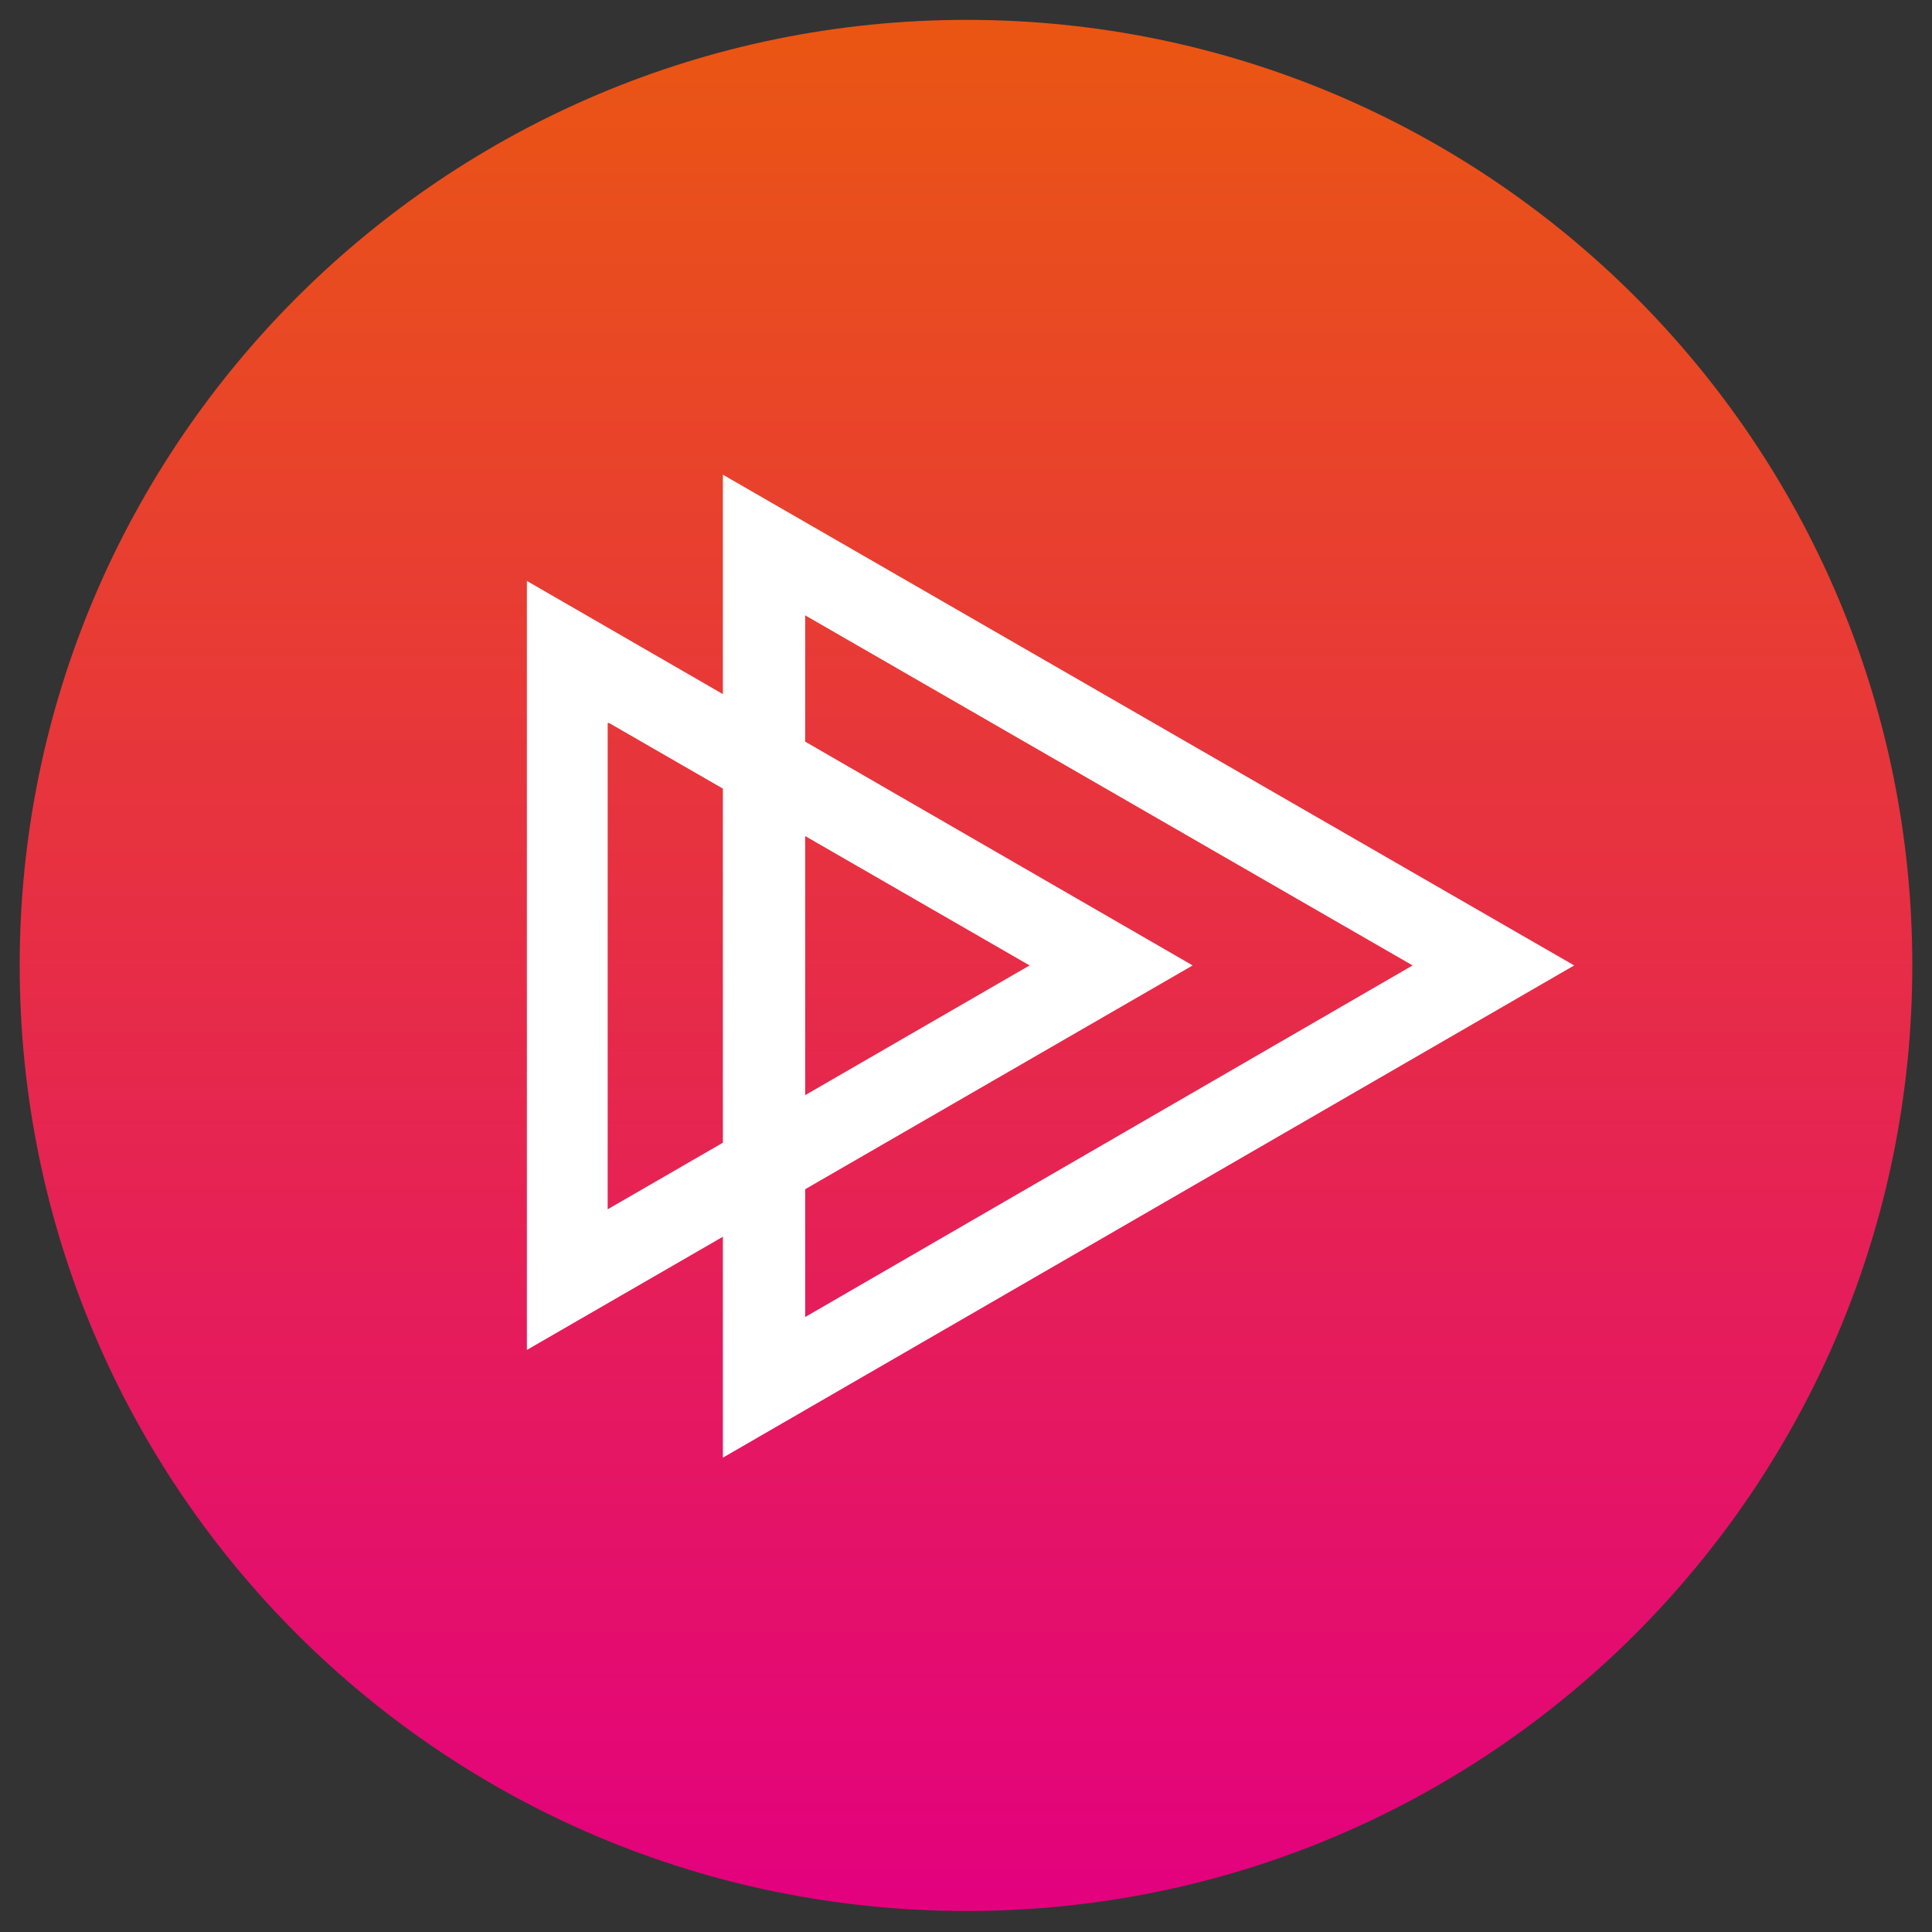
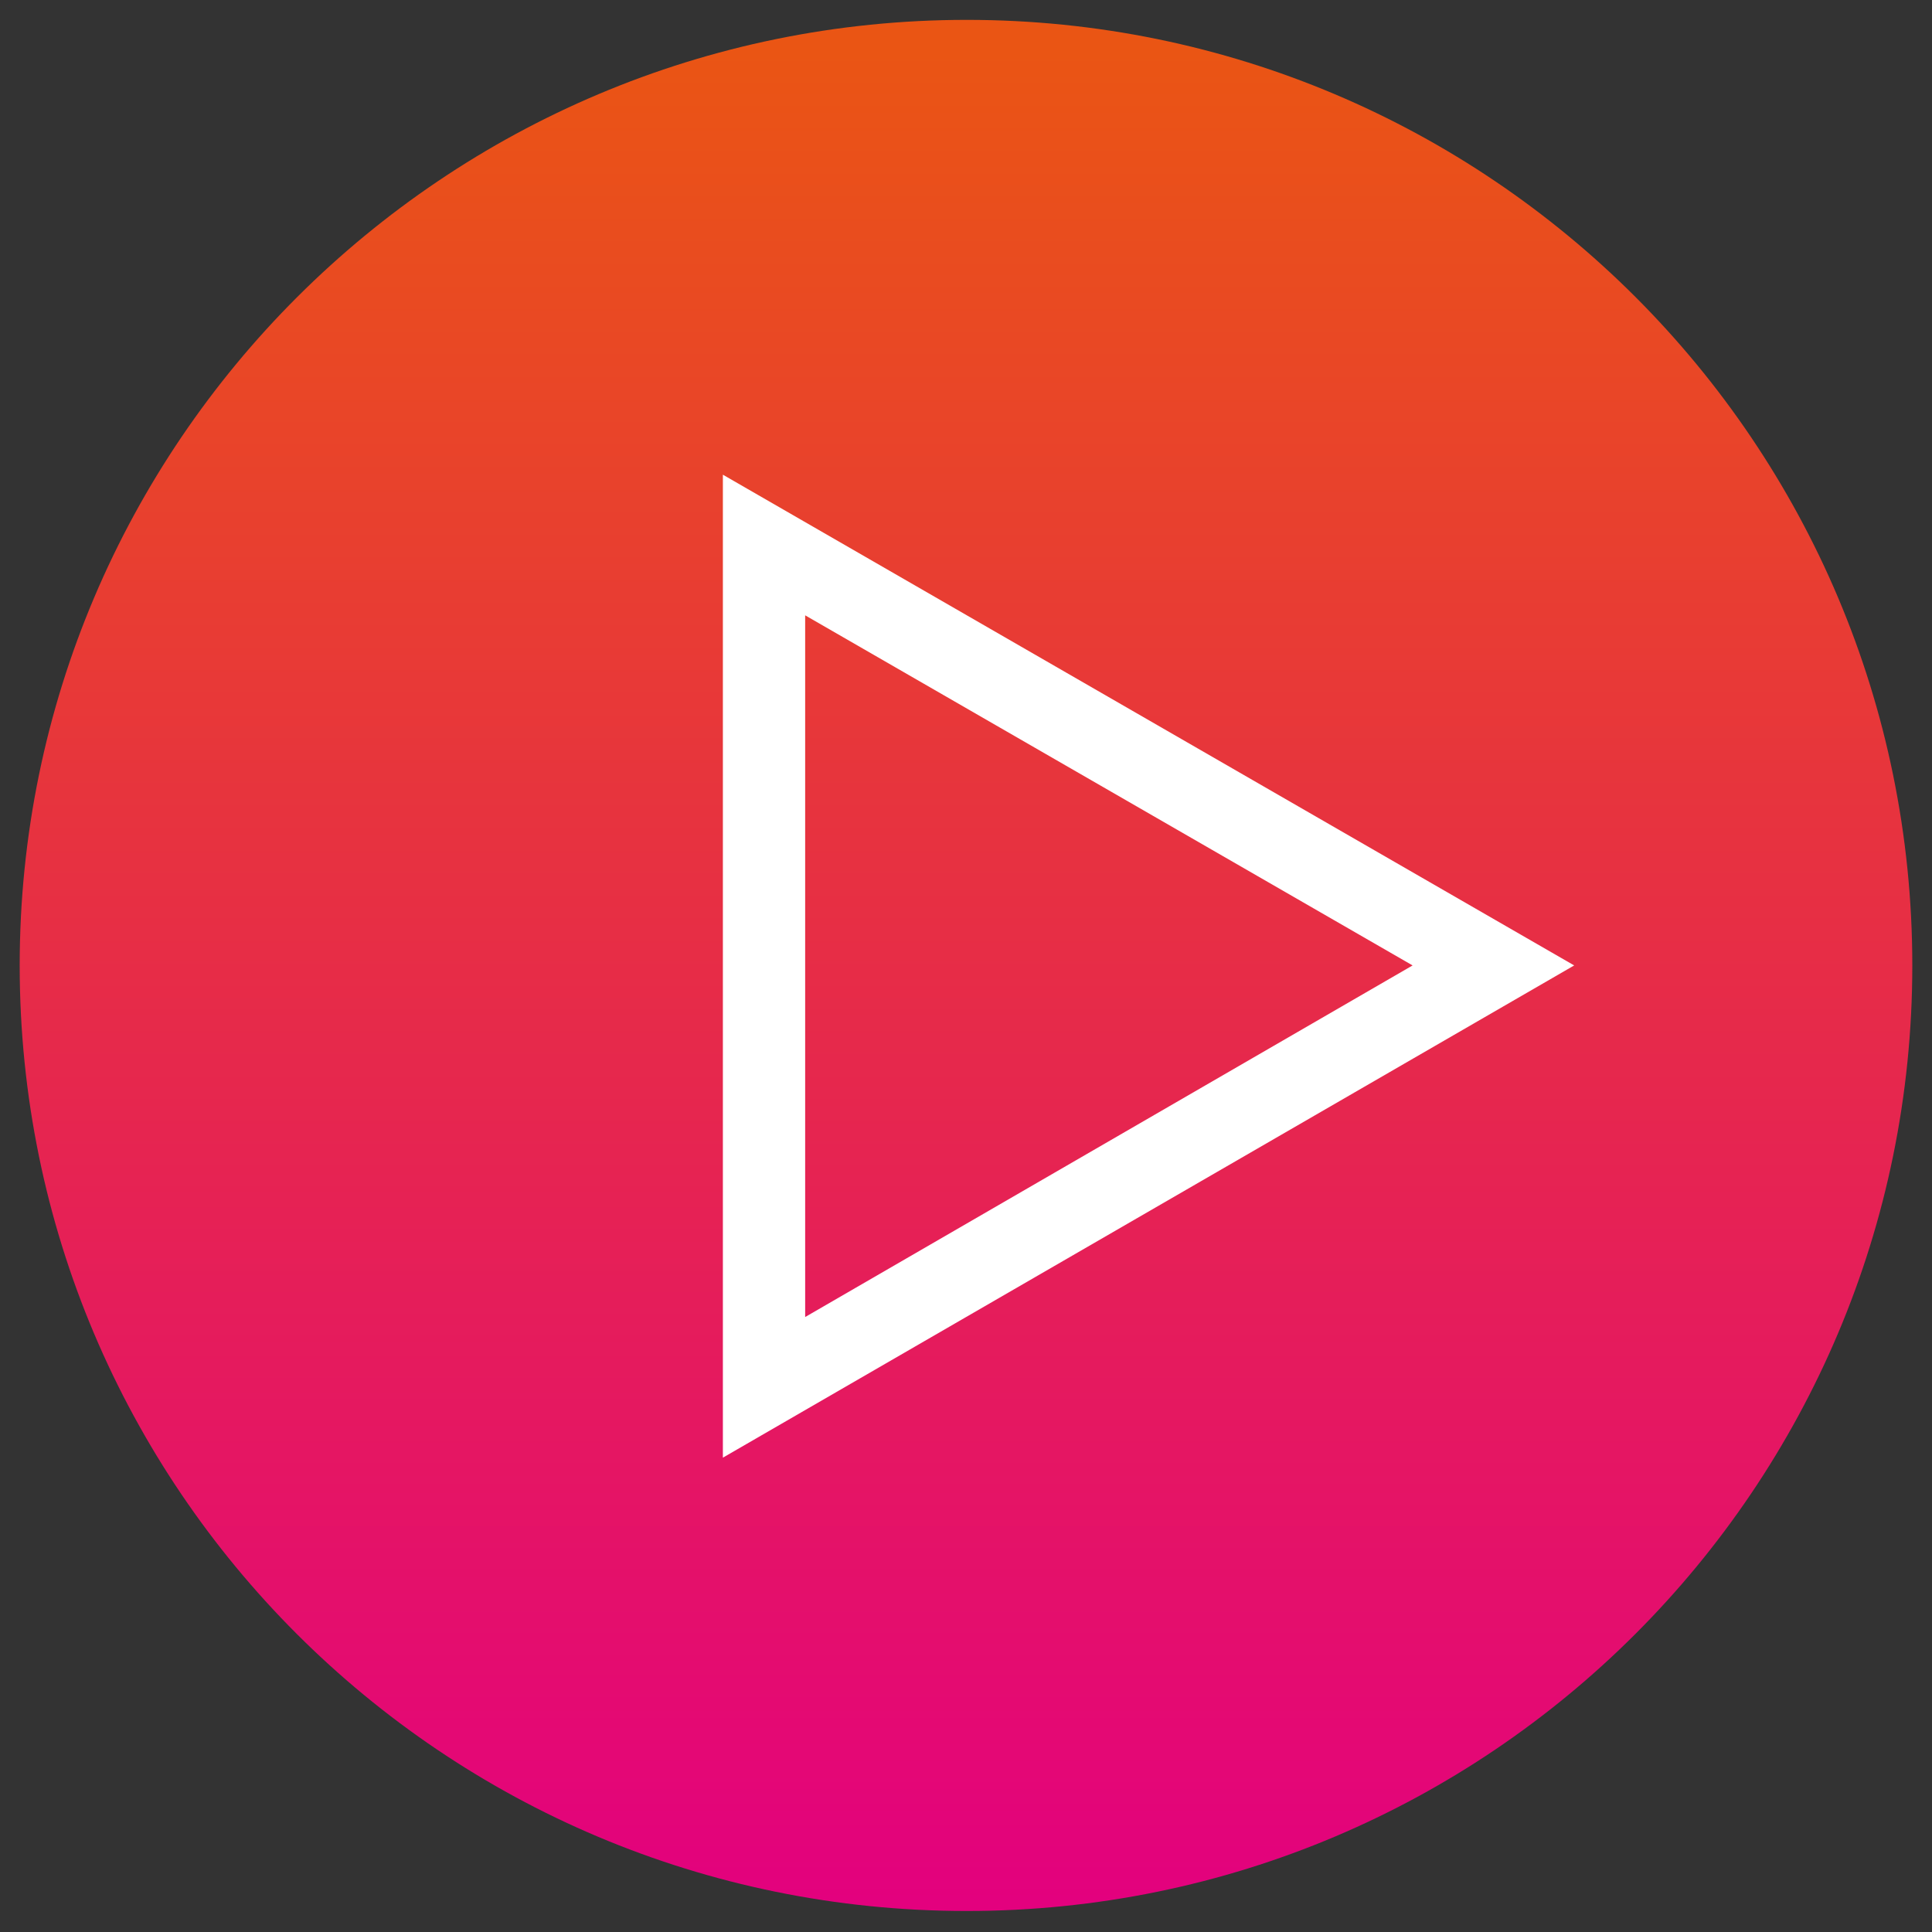
<svg xmlns="http://www.w3.org/2000/svg" viewBox="0 0 129.132 129.157">
  <rect x="0" y="0" width="129.132" height="129.157" fill="#333333" stroke="none" />
  <defs>
    <style type="text/css">
	.st0{clip-path:url(#SVGID_2_);fill:url(#SVGID_3_);}
	.st1{fill:#FFFFFF;}
</style>
  </defs>
  <g transform="matrix(1, 0, 0, 1, -259.823, -134.405)">
    <g transform="matrix(1, 0, 0, 1, 234.639, -128.267)">
      <defs>
        <path id="SVGID_1_" d="M26.5,327.2c0,34.9,28.3,63.2,63.3,63.2c34.9,0,63.2-28.3,63.2-63.2c0-34.9-28.3-63.2-63.2-63.2 C54.9,264,26.5,292.3,26.5,327.2" />
      </defs>
      <clipPath id="SVGID_2_">
        <path d="M26.5,327.2c0,34.9,28.3,63.2,63.3,63.2c34.9,0,63.2-28.3,63.2-63.2c0-34.9-28.3-63.2-63.2-63.2 C54.9,264,26.5,292.3,26.5,327.2" transform="matrix(1, 0, 0, 1, 0, 0)" style="overflow: visible;" />
      </clipPath>
      <linearGradient id="SVGID_3_" gradientUnits="userSpaceOnUse" x1="42.371" y1="729.452" x2="47.986" y2="729.452" gradientTransform="matrix(0 22.273 22.273 0 -16157.51 -677.76)">
        <stop offset="0" style="stop-color:#EA5514" />
        <stop offset="0.579" style="stop-color:#E62550" />
        <stop offset="1" style="stop-color:#E3007F" />
      </linearGradient>
      <rect x="26.5" y="264" class="st0" width="126.5" height="126.5" />
    </g>
    <path class="st1" d="M 313.639 175.533 L 354.239 198.933 L 313.639 222.433 L 313.639 175.533 Z M 308.139 166.133 L 308.139 231.833 L 365.039 198.933 L 308.139 166.133 Z" />
-     <path class="st1" d="M 300.539 182.733 L 328.639 198.933 L 300.439 215.233 L 300.439 182.733 L 300.539 182.733 Z M 295.039 173.233 L 295.039 224.633 L 339.539 198.933 L 295.039 173.233 Z" />
  </g>
</svg>